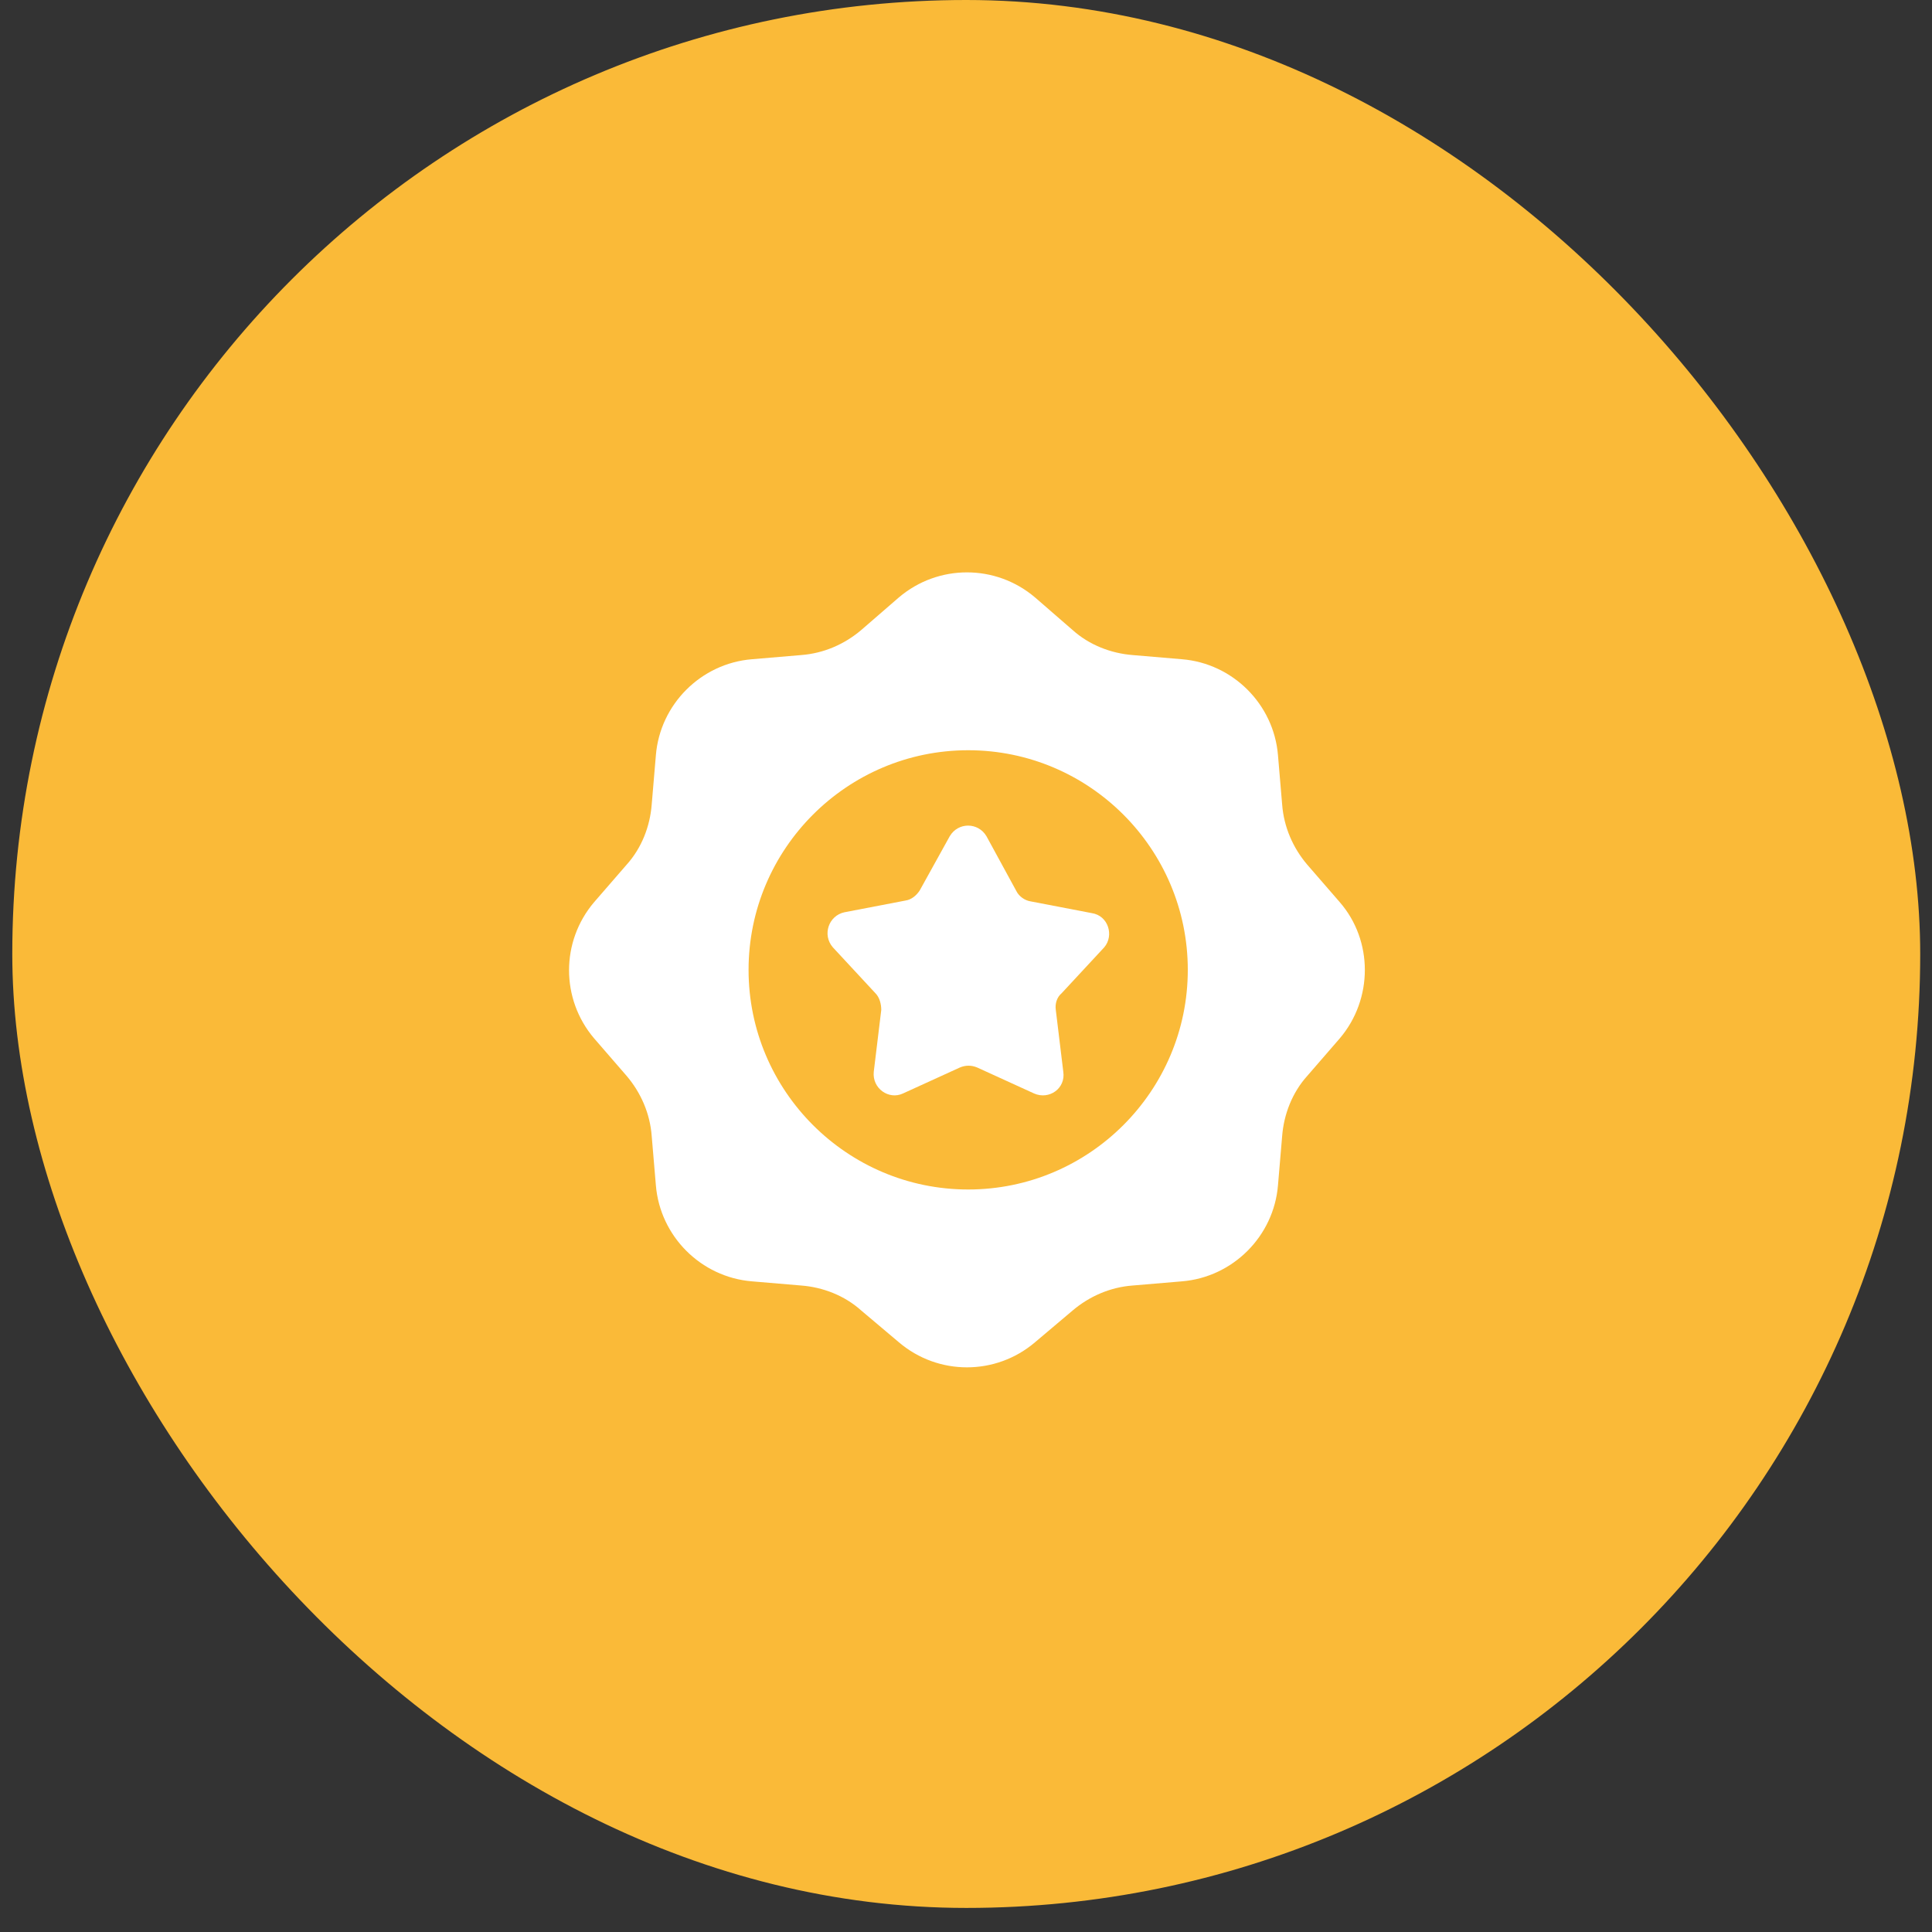
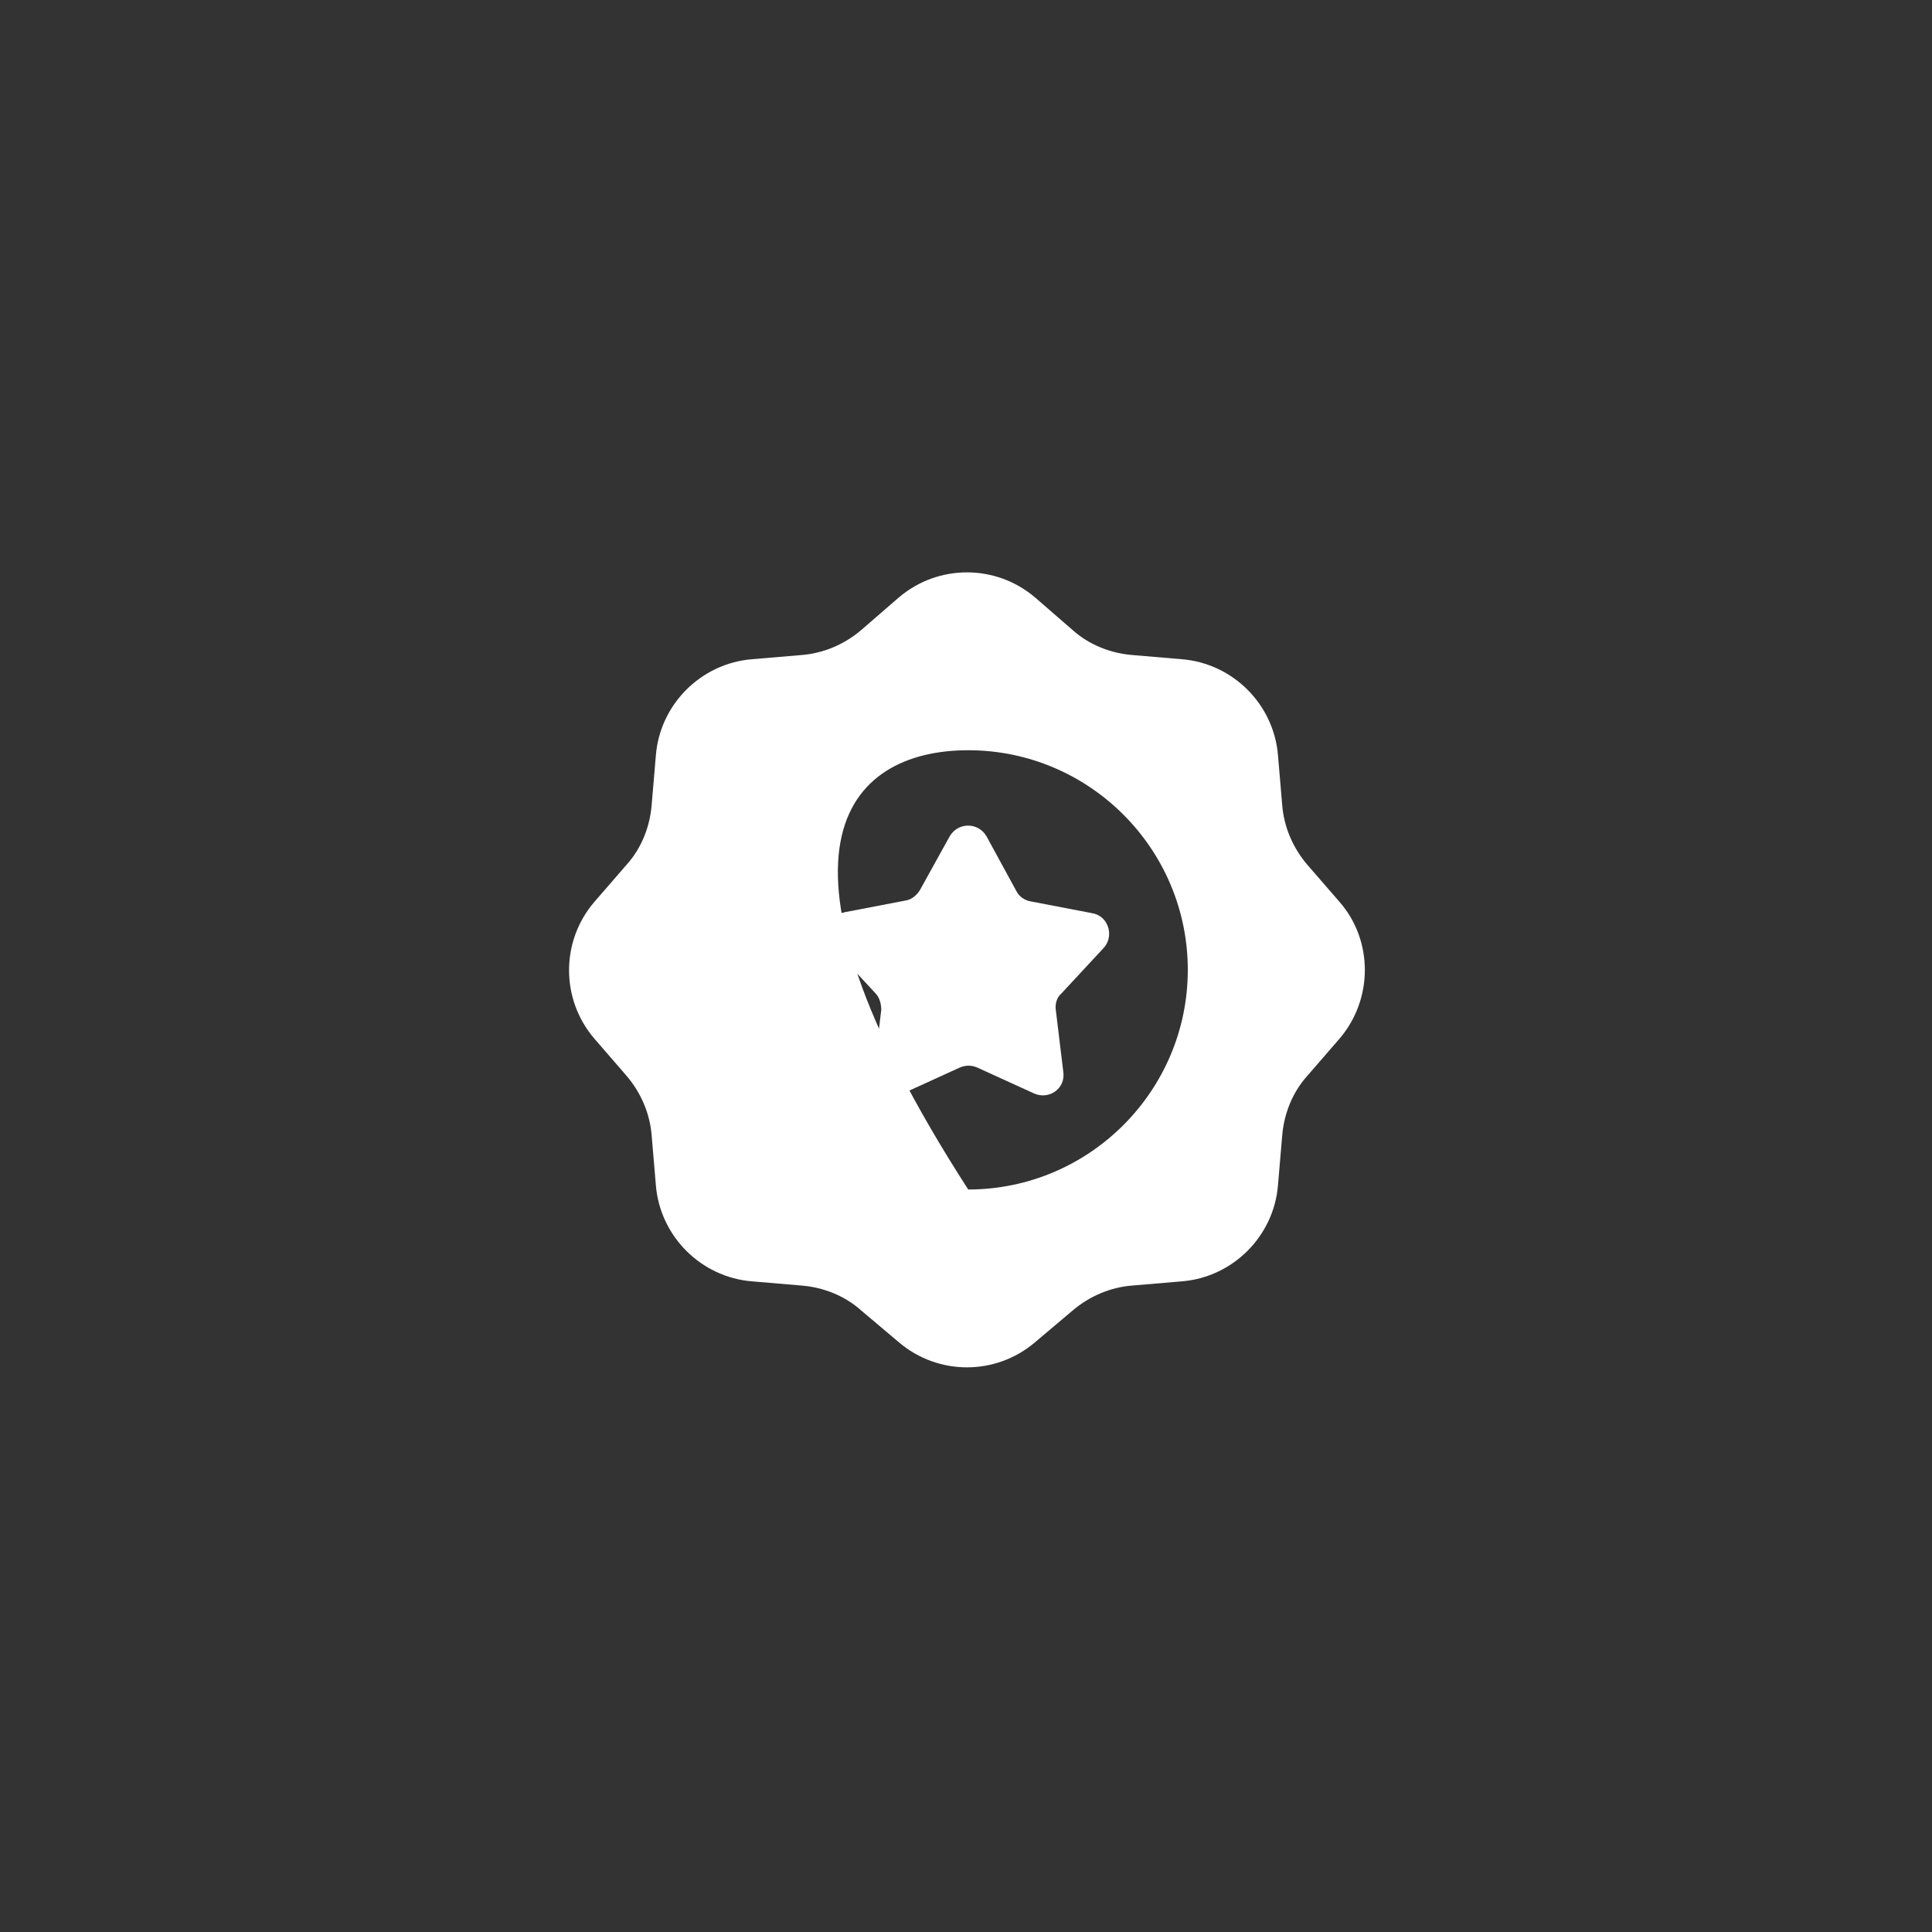
<svg xmlns="http://www.w3.org/2000/svg" width="50" height="50" viewBox="0 0 50 50" fill="none">
  <rect x="0" y="0" width="50" height="50" fill="#333333" stroke="none" />
-   <rect x="0.318" width="49.377" height="49.377" rx="24.689" fill="#FABA38" />
-   <path d="M34.674 23.349L33.831 22.377C33.463 21.945 33.226 21.404 33.182 20.821L33.074 19.546C32.966 18.227 31.907 17.169 30.589 17.061L29.314 16.953C28.752 16.909 28.19 16.693 27.758 16.304L26.786 15.461C25.77 14.597 24.279 14.597 23.263 15.461L22.29 16.304C21.858 16.672 21.318 16.909 20.734 16.953L19.459 17.061C18.141 17.169 17.082 18.227 16.974 19.546L16.866 20.821C16.823 21.383 16.607 21.945 16.218 22.377L15.375 23.349C14.511 24.365 14.511 25.856 15.375 26.872L16.218 27.845C16.585 28.277 16.823 28.817 16.866 29.401L16.974 30.675C17.082 31.994 18.141 33.053 19.459 33.161L20.734 33.269C21.296 33.312 21.858 33.528 22.29 33.917L23.263 34.738C24.279 35.603 25.77 35.603 26.786 34.738L27.758 33.917C28.19 33.55 28.731 33.312 29.314 33.269L30.589 33.161C31.907 33.053 32.966 31.994 33.074 30.675L33.182 29.401C33.226 28.839 33.442 28.277 33.831 27.845L34.674 26.872C35.538 25.856 35.538 24.343 34.674 23.349ZM25.057 30.784C21.923 30.784 19.373 28.233 19.373 25.1C19.373 21.966 21.923 19.416 25.057 19.416C28.19 19.416 30.74 21.966 30.74 25.1C30.74 28.233 28.19 30.784 25.057 30.784Z" fill="white" />
+   <path d="M34.674 23.349L33.831 22.377C33.463 21.945 33.226 21.404 33.182 20.821L33.074 19.546C32.966 18.227 31.907 17.169 30.589 17.061L29.314 16.953C28.752 16.909 28.19 16.693 27.758 16.304L26.786 15.461C25.77 14.597 24.279 14.597 23.263 15.461L22.29 16.304C21.858 16.672 21.318 16.909 20.734 16.953L19.459 17.061C18.141 17.169 17.082 18.227 16.974 19.546L16.866 20.821C16.823 21.383 16.607 21.945 16.218 22.377L15.375 23.349C14.511 24.365 14.511 25.856 15.375 26.872L16.218 27.845C16.585 28.277 16.823 28.817 16.866 29.401L16.974 30.675C17.082 31.994 18.141 33.053 19.459 33.161L20.734 33.269C21.296 33.312 21.858 33.528 22.29 33.917L23.263 34.738C24.279 35.603 25.77 35.603 26.786 34.738L27.758 33.917C28.19 33.55 28.731 33.312 29.314 33.269L30.589 33.161C31.907 33.053 32.966 31.994 33.074 30.675L33.182 29.401C33.226 28.839 33.442 28.277 33.831 27.845L34.674 26.872C35.538 25.856 35.538 24.343 34.674 23.349ZM25.057 30.784C19.373 21.966 21.923 19.416 25.057 19.416C28.19 19.416 30.74 21.966 30.74 25.1C30.74 28.233 28.19 30.784 25.057 30.784Z" fill="white" />
  <path d="M28.253 23.631L26.675 23.328C26.524 23.306 26.373 23.198 26.308 23.069L25.53 21.642C25.314 21.275 24.795 21.275 24.579 21.642L23.801 23.047C23.715 23.177 23.585 23.285 23.434 23.306L21.856 23.609C21.446 23.695 21.273 24.192 21.554 24.517L22.656 25.705C22.764 25.813 22.807 25.986 22.807 26.137L22.613 27.737C22.569 28.169 23.002 28.471 23.369 28.299L24.839 27.628C24.99 27.564 25.141 27.564 25.292 27.628L26.762 28.299C27.151 28.471 27.583 28.169 27.518 27.737L27.324 26.137C27.302 25.986 27.346 25.813 27.475 25.705L28.577 24.517C28.837 24.214 28.685 23.695 28.253 23.631Z" fill="white" />
</svg>